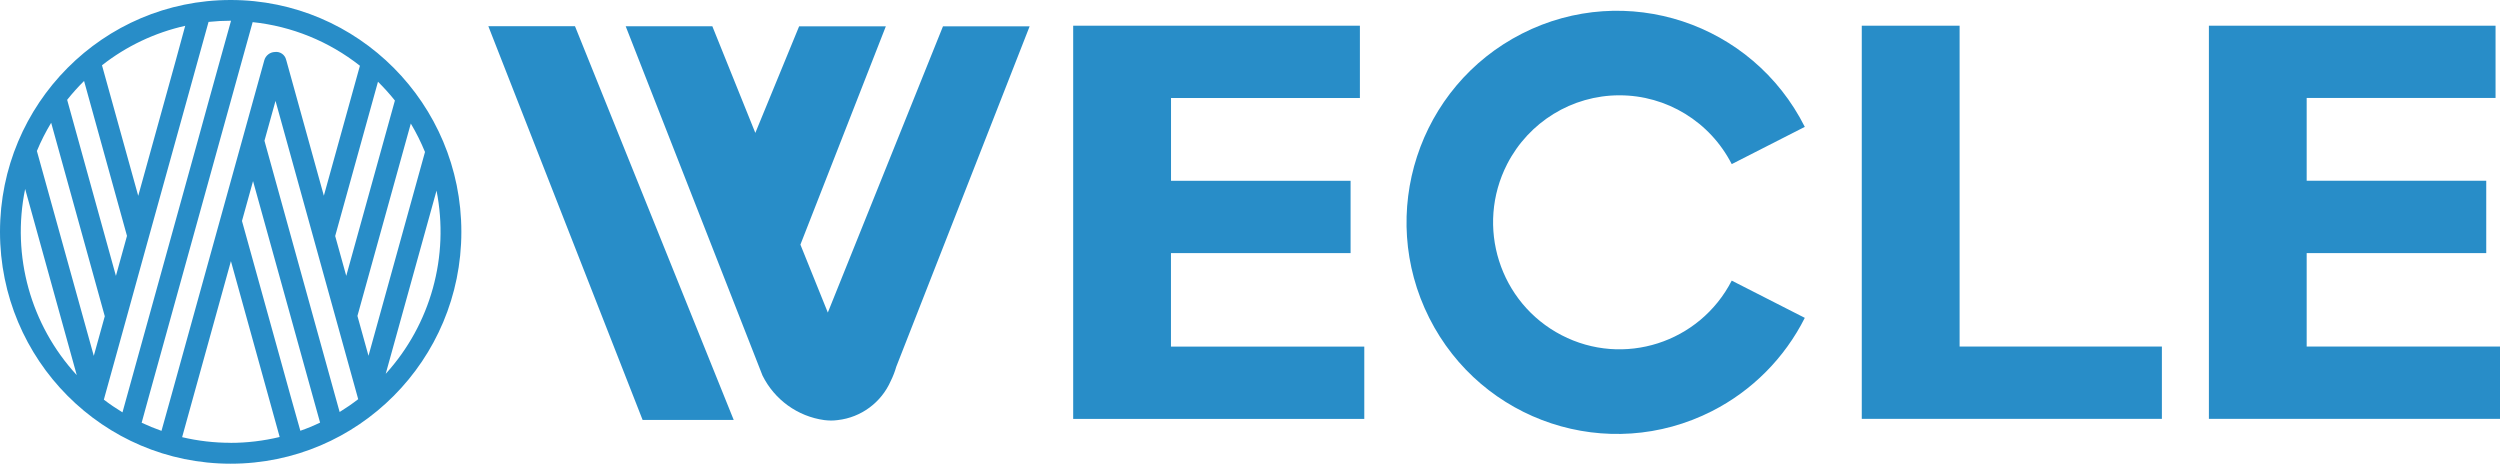
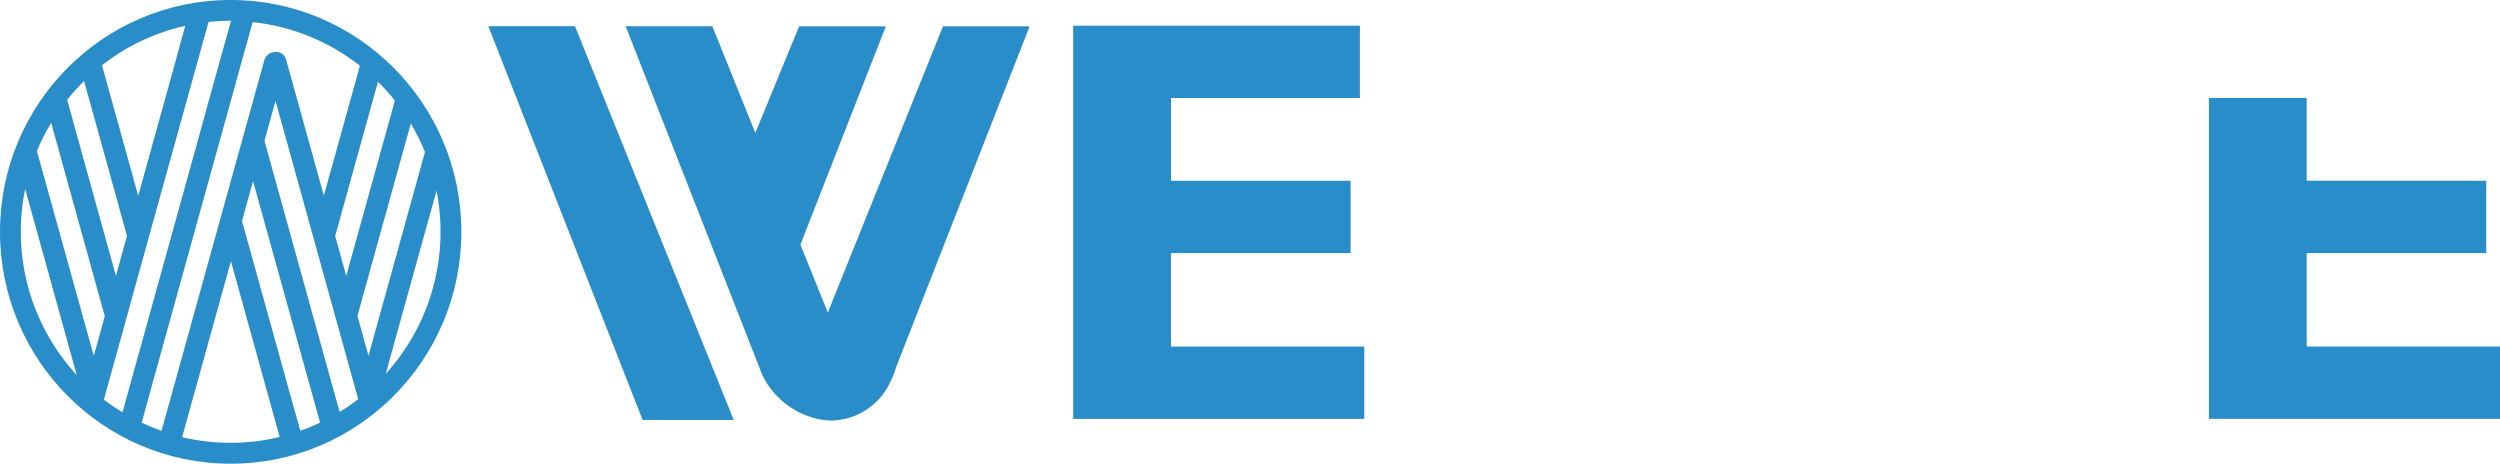
<svg xmlns="http://www.w3.org/2000/svg" id="_レイヤー_2" data-name="レイヤー 2" viewBox="0 0 427 79.2">
  <defs>
    <style>
      .cls-1 {
        clip-path: url(#clippath);
      }

      .cls-2 {
        fill: none;
      }

      .cls-2, .cls-3 {
        stroke-width: 0px;
      }

      .cls-3 {
        fill: #288dc8;
      }
    </style>
    <clipPath id="clippath">
      <rect class="cls-2" width="427" height="79.2" />
    </clipPath>
  </defs>
  <g id="_レイヤー_1-2" data-name="レイヤー 1">
    <g id="_グループ_2170" data-name="グループ 2170">
      <path id="_パス_3" data-name="パス 3" class="cls-3" d="m200.01,43.23h30.67v-12.35h-30.67v-14.14h32.26V4.39h-48.97v67.16h49.72v-12.35h-33.02v-15.97Z" />
-       <path id="_パス_4" data-name="パス 4" class="cls-3" d="m334.7,4.39h-16.71v67.15h51.26v-12.35h-34.55V4.39Z" />
-       <path id="_パス_5" data-name="パス 5" class="cls-3" d="m377.28,4.39v67.15h49.72v-12.35h-33.02v-15.96h30.67v-12.36h-30.67v-14.14h32.26V4.39h-48.96Z" />
+       <path id="_パス_5" data-name="パス 5" class="cls-3" d="m377.28,4.39v67.15h49.72v-12.35h-33.02v-15.96h30.67v-12.36h-30.67v-14.14h32.26h-48.96Z" />
      <g id="_グループ_5" data-name="グループ 5">
        <g class="cls-1">
          <g id="_グループ_4" data-name="グループ 4">
-             <path id="_パス_6" data-name="パス 6" class="cls-3" d="m276.57,16.28c8.09-.02,15.51,4.52,19.21,11.75l12.48-6.36c-8.96-17.81-30.58-24.94-48.3-15.93-17.71,9.01-24.81,30.74-15.85,48.55,8.96,17.81,30.58,24.94,48.3,15.93,6.84-3.48,12.39-9.06,15.85-15.93l-12.48-6.36c-5.47,10.64-18.49,14.81-29.08,9.31-10.59-5.5-14.74-18.58-9.27-29.23,3.7-7.19,11.08-11.72,19.13-11.73" />
            <path id="_パス_7" data-name="パス 7" class="cls-3" d="m83.41,4.48l26.35,67.25h15.56L98.21,4.48h-14.8Z" />
            <path id="_パス_8" data-name="パス 8" class="cls-3" d="m141.39,53.38l-4.68-11.6,14.59-37.28h-14.81l-7.48,18.2-7.34-18.21h-14.8l23.37,59.66c2.05,4.12,5.99,6.97,10.54,7.6.38.04.76.08,1.17.08.38,0,.76-.03,1.14-.08,3.98-.45,7.43-3,9.05-6.68.39-.79.71-1.61.95-2.46l.03-.07,22.74-58.04h-14.8l-19.67,48.89Z" />
            <path id="_パス_9" data-name="パス 9" class="cls-3" d="m39.4,0C17.64,0,0,17.73,0,39.6s17.64,39.6,39.4,39.6,39.4-17.73,39.4-39.6S61.15,0,39.4,0h0m11.9,73.58l-1.67-5.93-1.9-6.86-6.4-23.05,1.89-6.81,6.4,23.05,1.9,6.86,1.89,6.81,1.26,4.53c-1.1.53-2.23,1-3.39,1.4m-11.9,2.05c-2.78,0-5.56-.32-8.27-.96l.04-.16,1.9-6.86,6.39-23.05,6.39,23.05,1.9,6.86.03.13c-2.75.66-5.57,1-8.4,1m-15.18-3.39l1.26-4.59,1.89-6.81,1.9-6.86,6.39-23.06,1.9-6.86,1.89-6.81,1.9-6.86,1.84-6.62c6.68.7,13.03,3.28,18.32,7.45l-6.16,22.2-6.39-23.05-.05-.16c-.2-.88-1.04-1.46-1.93-1.34-.84.03-1.57.6-1.8,1.41l-.02.08-1.89,6.81-1.9,6.86-1.89,6.81-1.9,6.85-6.39,23.05-1.9,6.86-1.67,5.98c-1.15-.41-2.29-.87-3.39-1.39M4.3,32.29l8.81,31.78c-7.87-8.54-11.16-20.37-8.82-31.77M31.63,4.42l-1.63,5.98-6.39,23.05-6.19-22.3c4.19-3.29,9.06-5.59,14.25-6.75m-9.98,35.89l-1.89,6.83-8.33-30.07c.9-1.13,1.86-2.2,2.89-3.22l7.33,26.46Zm-3.78,13.68l-1.89,6.81L6.3,25.79c.69-1.67,1.51-3.28,2.44-4.82l9.15,33.02Zm0,13.66l1.89-6.81,1.9-6.86,1.88-6.81,1.9-6.86,6.4-23.06,1.9-6.86,1.84-6.63c1.26-.13,2.52-.2,3.78-.2h.06l-1.9,6.82-1.89,6.81-1.89,6.86-6.39,23.06-1.9,6.86-1.89,6.81-1.9,6.86-.78,2.81c-1.1-.67-2.16-1.39-3.18-2.17l.17-.63Zm52.25-46.54c.93,1.56,1.74,3.19,2.43,4.87l-9.65,34.81-1.89-6.81,9.12-32.87Zm-11.02,26.03l-1.89-6.81,7.31-26.35c1.02,1.01,1.99,2.08,2.89,3.21l-8.31,29.95Zm-1.89,20.52l-1.9-6.86-1.89-6.81-1.9-6.86-6.39-23.07,1.89-6.81,6.39,23.06,1.9,6.86,1.89,6.81,1.9,6.86,1.89,6.81.15.55c-1.02.79-2.08,1.52-3.17,2.19l-.76-2.73Zm17.31-35.08c2.22,11.22-1,22.84-8.68,31.29l8.68-31.29Z" />
          </g>
        </g>
      </g>
    </g>
  </g>
</svg>